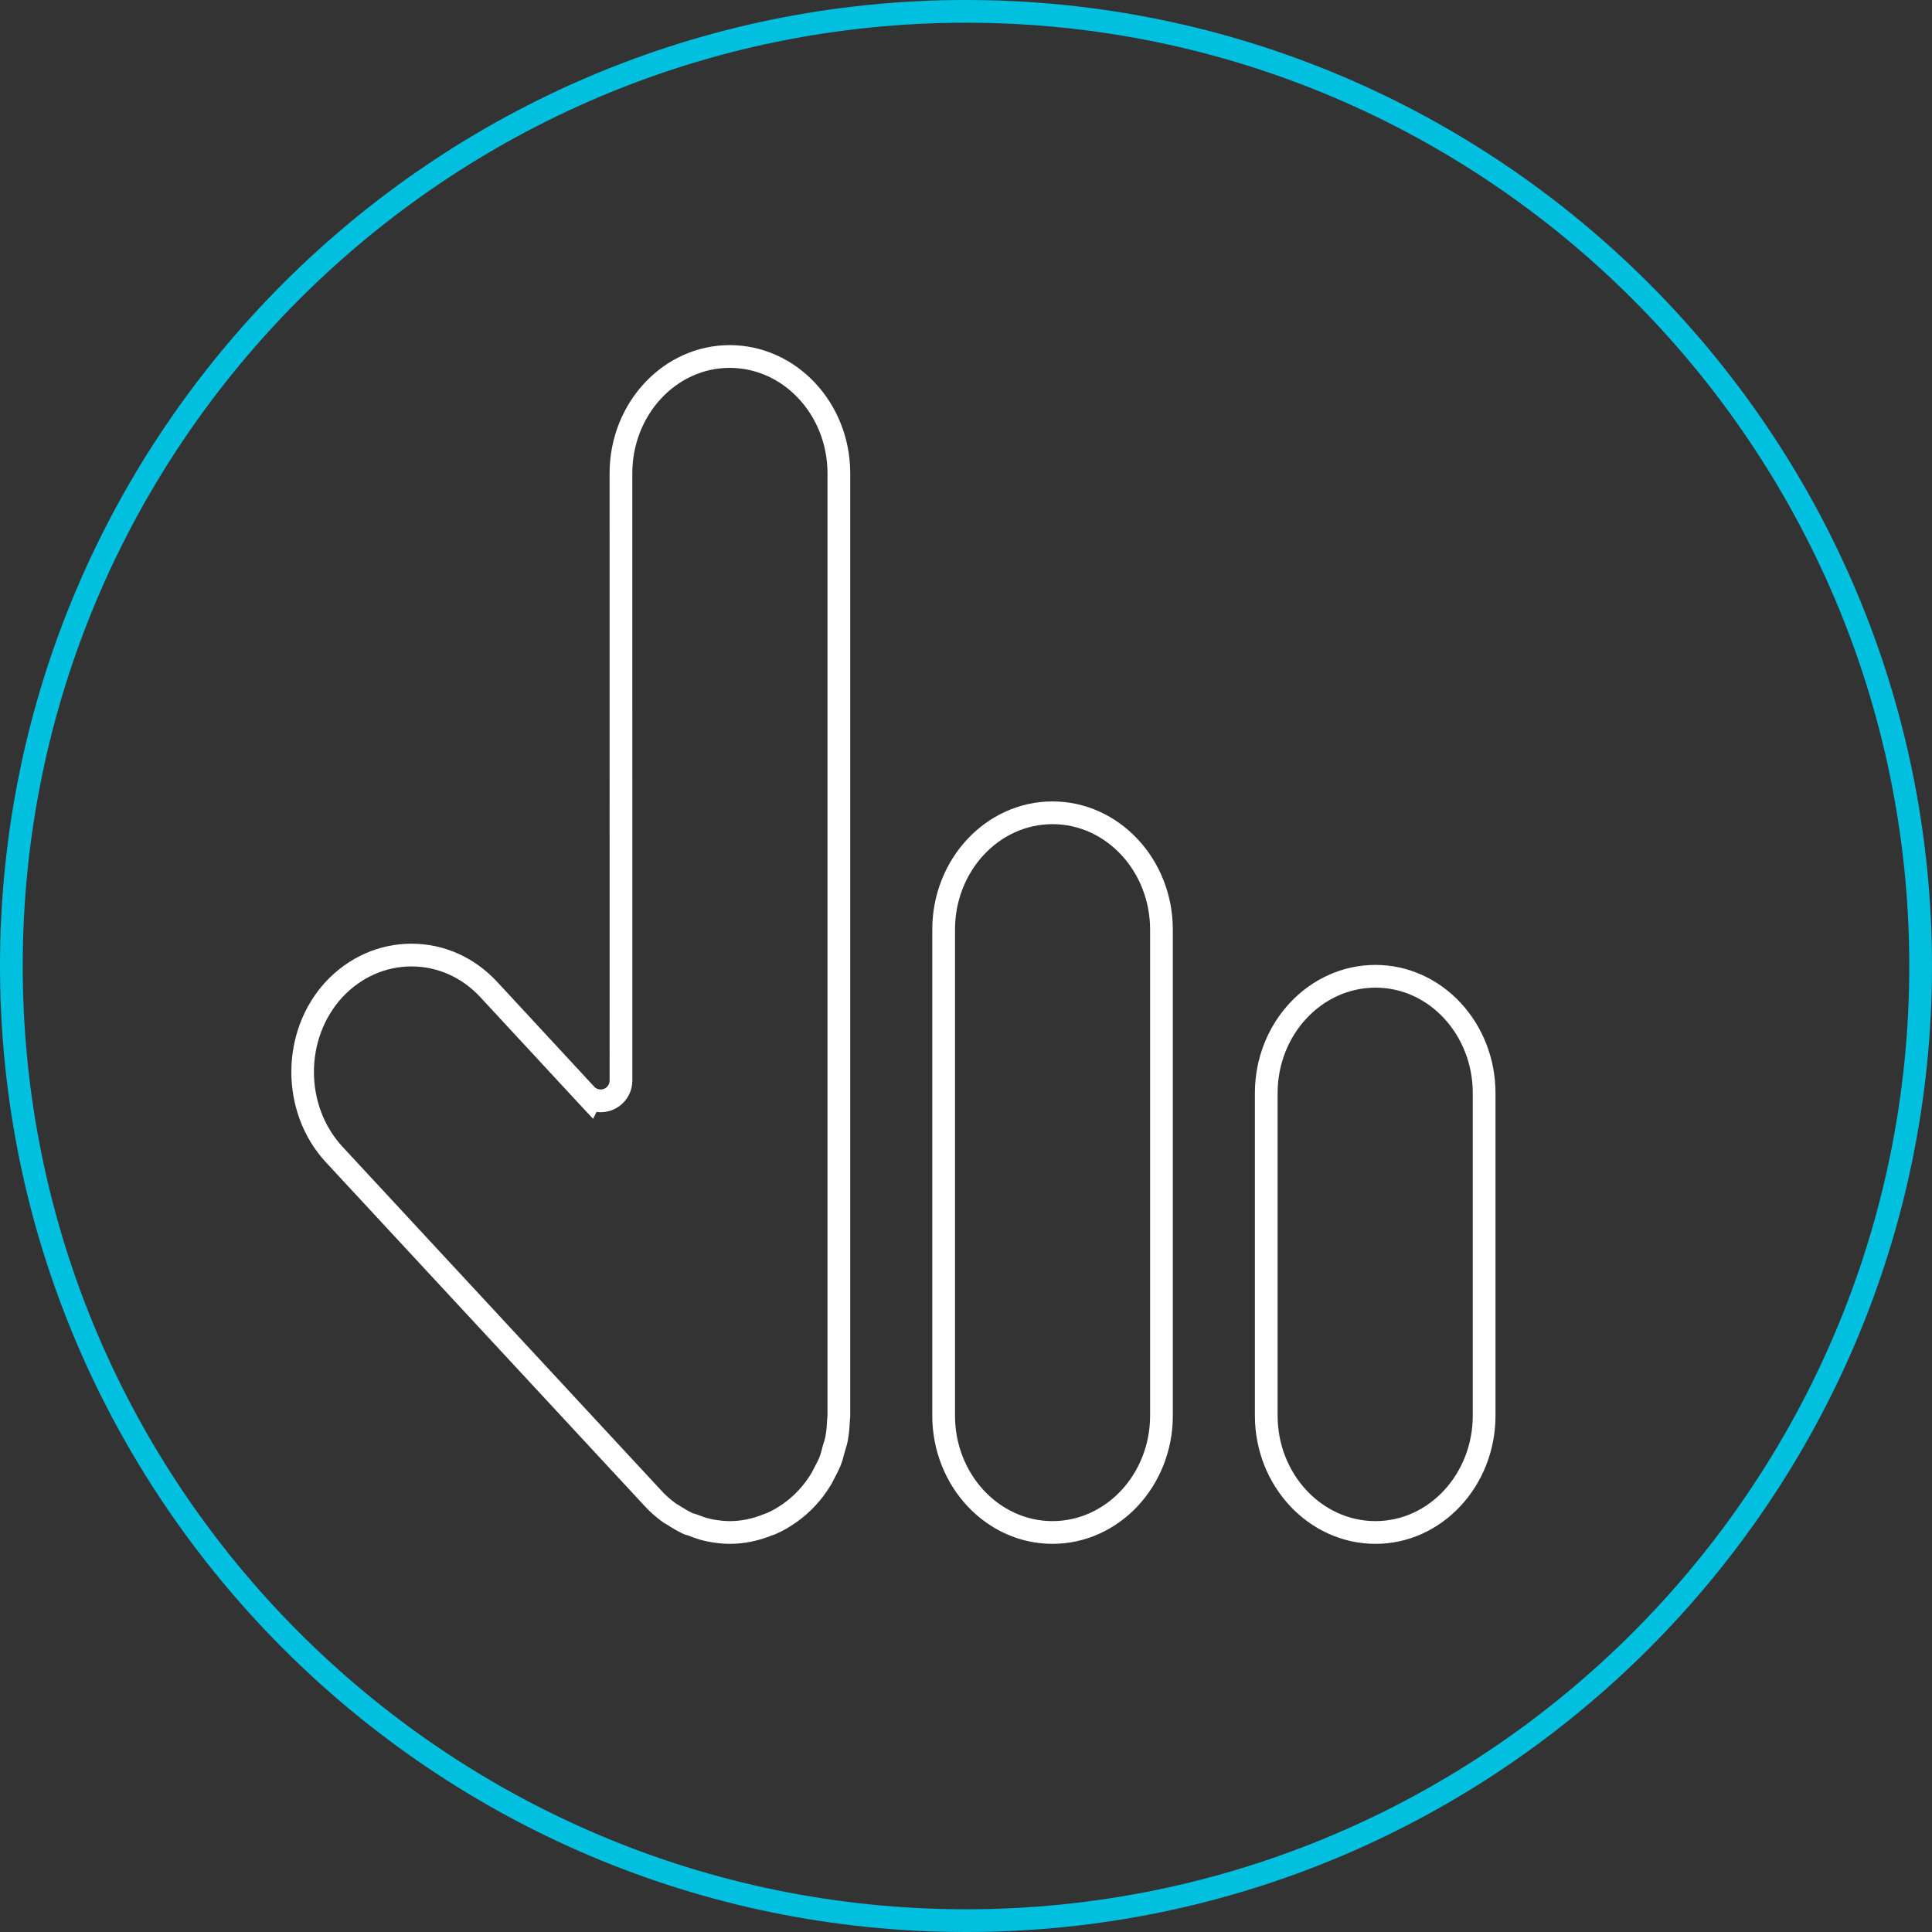
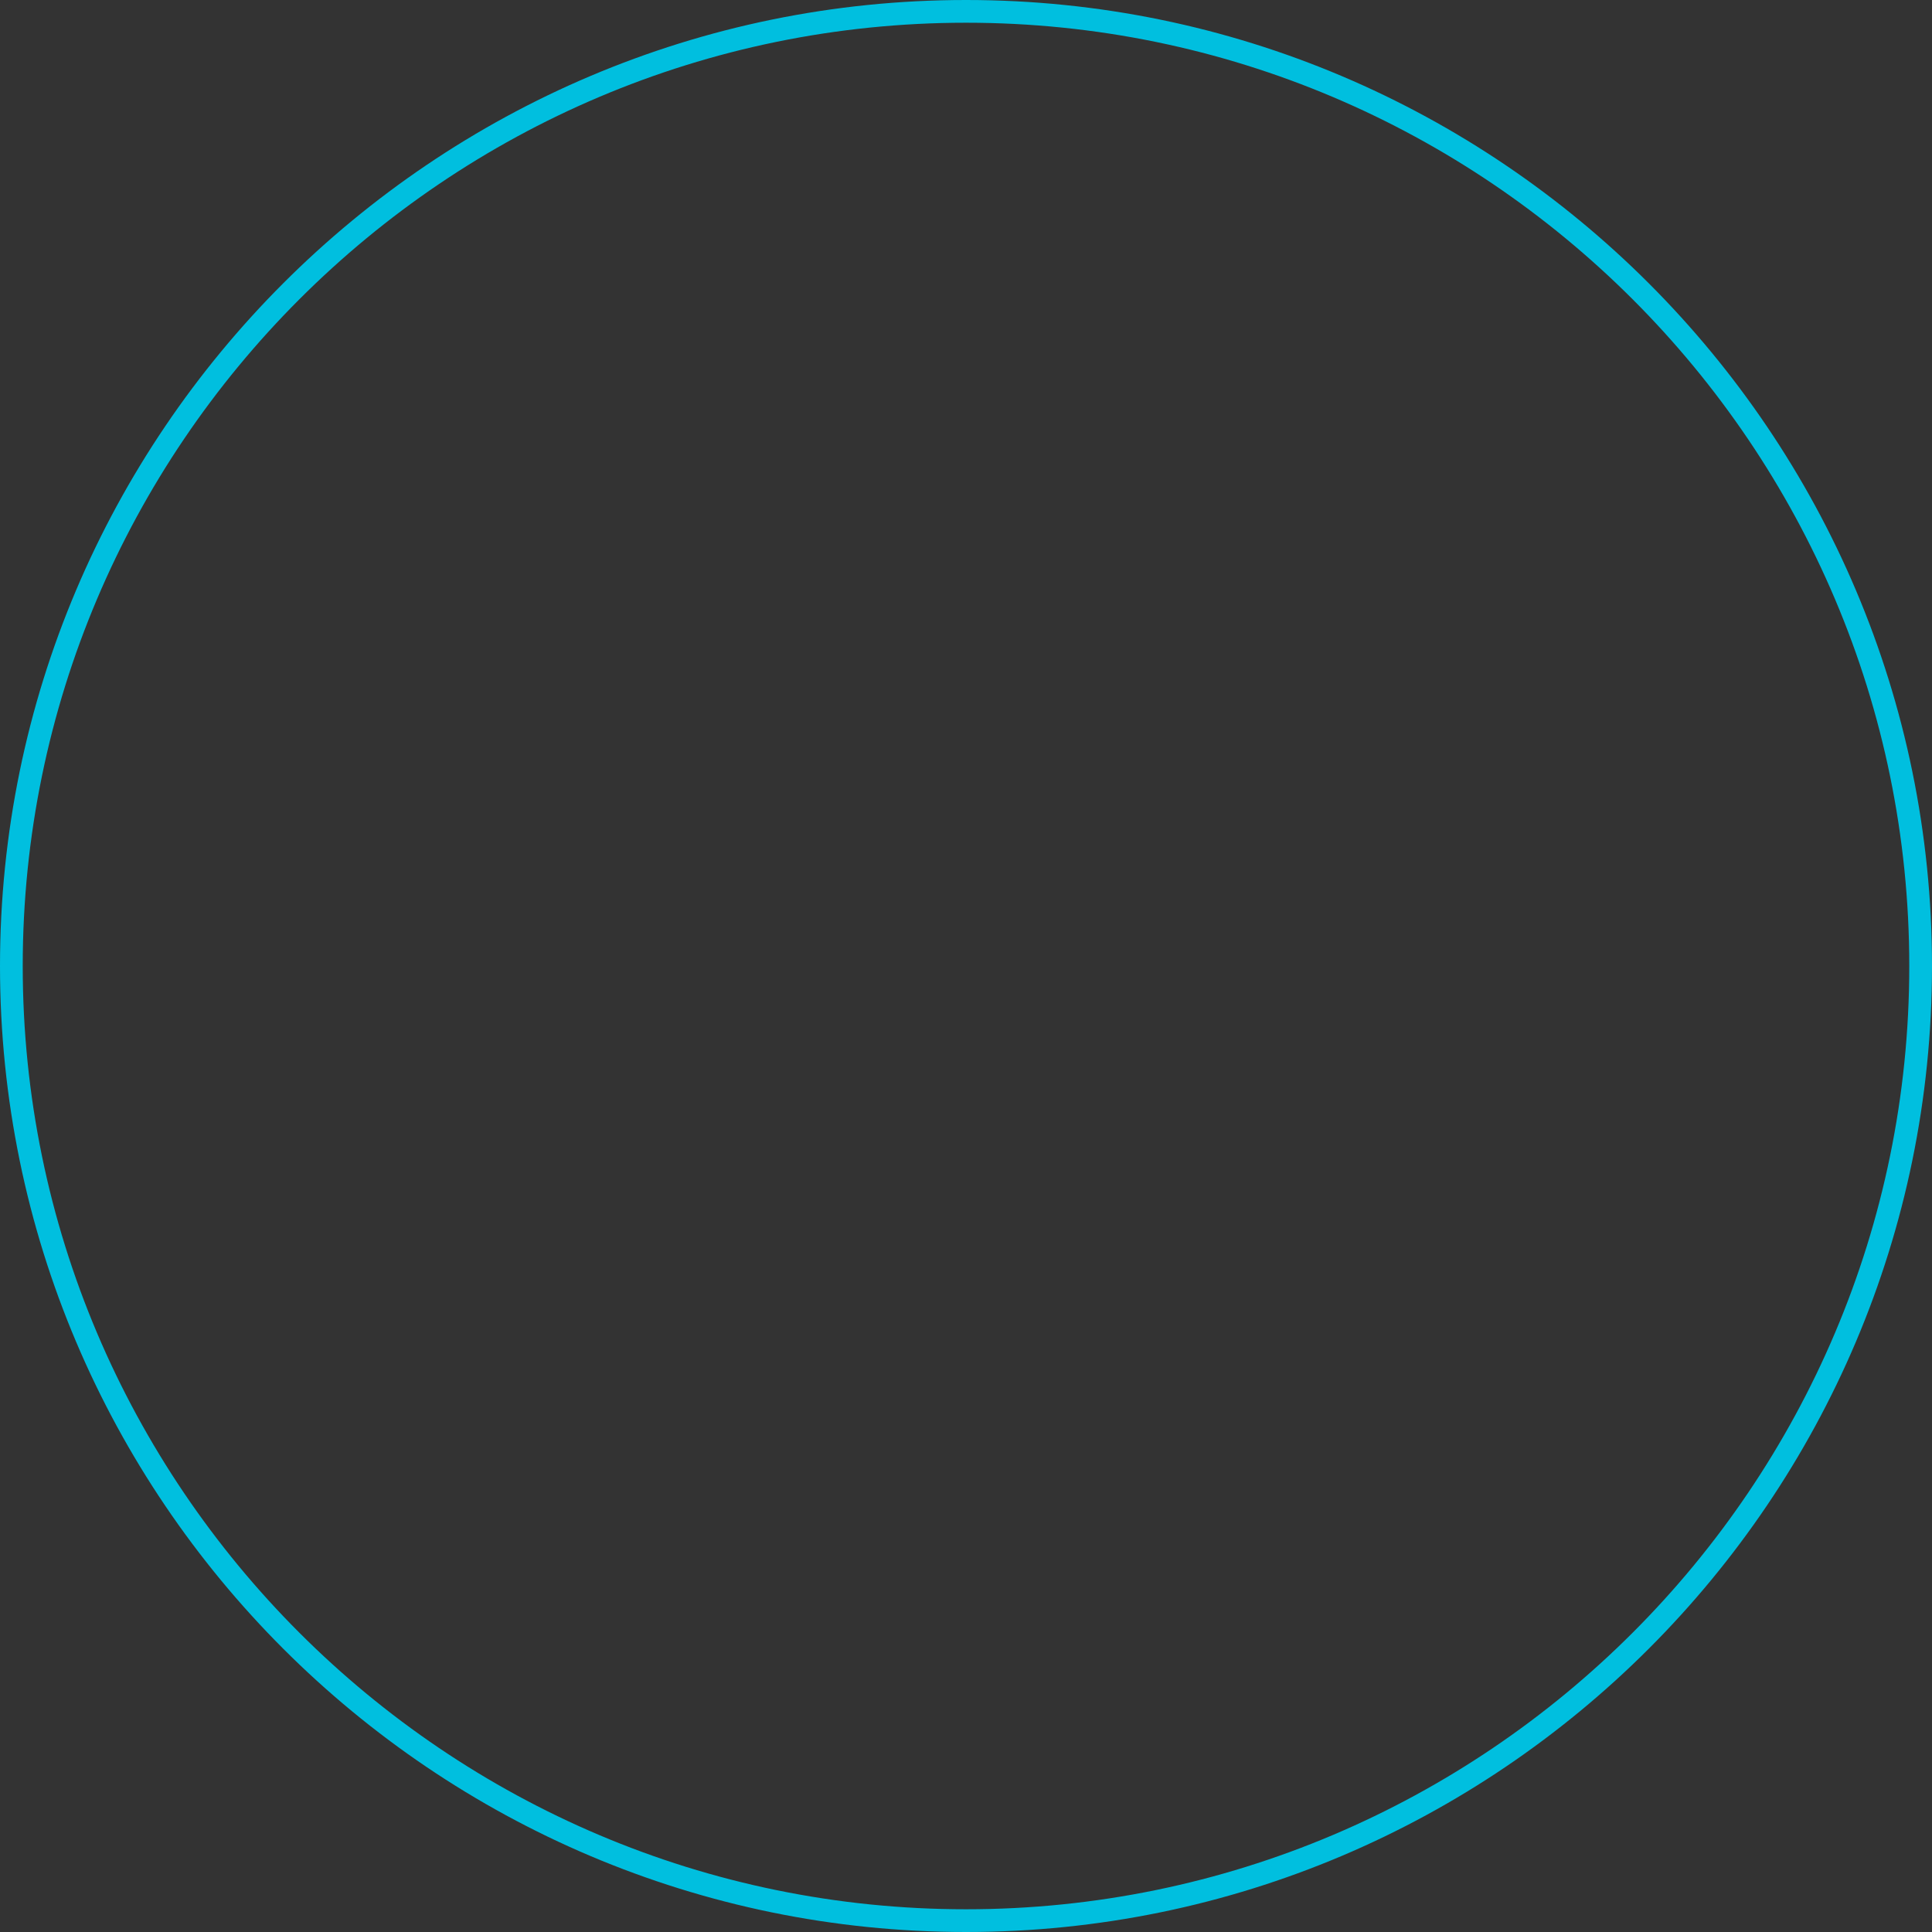
<svg xmlns="http://www.w3.org/2000/svg" version="1.1" id="Capa_1" x="0px" y="0px" width="255px" height="255px" viewBox="0 0 255 255" enable-background="new 0 0 255 255" xml:space="preserve">
  <rect x="0" y="0" width="255" height="255" fill="#333333" stroke="none" />
  <g>
    <g>
      <path fill="#00BFDF" d="M127.502,255C57.197,255,0,197.805,0,127.502C0,57.197,57.197,0,127.502,0    C197.805,0,255,57.197,255,127.502C255,197.805,197.805,255,127.502,255z M127.502,3C58.852,3,3,58.852,3,127.502    C3,196.15,58.852,252,127.502,252C196.15,252,252,196.15,252,127.502C252,58.852,196.15,3,127.502,3z" />
    </g>
    <g>
-       <path fill="#FFFFFF" d="M181.554,203.768c-8.781,0-15.924-7.594-15.924-16.928v-42.56c0-9.332,7.136-16.923,15.906-16.923    c8.756,0,15.851,7.592,15.851,16.923v42.56C197.386,196.174,190.284,203.768,181.554,203.768z M181.571,130.357    c-7.152,0-12.942,6.246-12.942,13.923v42.56c0,7.68,5.798,13.928,12.924,13.928c7.076,0,12.833-6.248,12.833-13.928v-42.56    C194.386,136.603,188.638,130.357,181.571,130.357z M138.917,203.768c-8.75,0-15.868-7.594-15.868-16.928v-64.15    c0-9.325,7.119-16.912,15.868-16.912c8.758,0,15.883,7.596,15.883,16.933v64.129C154.8,196.174,147.675,203.768,138.917,203.768z     M138.917,108.778c-7.096,0-12.868,6.241-12.868,13.912v64.15c0,7.68,5.772,13.928,12.868,13.928    c7.104,0,12.883-6.248,12.883-13.928V122.71C151.8,115.028,146.021,108.778,138.917,108.778z M96.312,203.768    c-0.897,0-1.828-0.098-2.93-0.309l-0.32-0.072c-0.806-0.177-1.538-0.452-2.16-0.696c-0.207-0.054-0.364-0.101-0.496-0.149    l-0.168-0.067c-0.807-0.369-1.492-0.787-2.12-1.188l-0.186-0.115c-0.068-0.032-0.259-0.137-0.461-0.28    c-0.976-0.714-1.778-1.431-2.47-2.206l-42.006-45.299c-6.051-6.554-6.055-17.229-0.011-23.799c3.033-3.247,7.053-5.03,11.327-5.03    c4.276,0,8.287,1.782,11.291,5.018l12.946,13.982l0.16,0.091c0.176,0.1,0.37,0.151,0.578,0.151c0.648,0,1.176-0.528,1.176-1.177    l-0.004-80.146c0-9.332,7.112-16.923,15.853-16.923c8.772,0,15.909,7.592,15.909,16.923V186.84c0,0.238-0.025,0.438-0.045,0.583    l-0.004,0.087c-0.039,0.76-0.087,1.667-0.269,2.614c-0.086,0.482-0.231,0.938-0.347,1.306l-0.156,0.545    c-0.083,0.338-0.188,0.771-0.364,1.238c-0.238,0.647-0.544,1.226-0.815,1.736l-0.295,0.564c-0.094,0.192-0.204,0.411-0.375,0.668    c-1.135,1.845-2.621,3.441-4.39,4.702c-0.059,0.047-0.169,0.122-0.283,0.189c-0.759,0.538-1.617,1.021-2.485,1.396    c-0.16,0.076-0.334,0.133-0.465,0.17C100.036,203.398,98.198,203.768,96.312,203.768z M54.312,127.557    c-3.434,0-6.676,1.445-9.127,4.07c-5.003,5.439-5.001,14.291,0.013,19.722l42.022,45.317c0.569,0.637,1.218,1.216,2.005,1.792    c0.06,0.042,0.134,0.079,0.193,0.11l0.293,0.177c0.521,0.332,1.106,0.696,1.723,0.979l0.054,0.021    c0.009,0.002,0.092,0.025,0.176,0.049c0.134,0.037,0.226,0.065,0.305,0.095c0.566,0.221,1.143,0.438,1.75,0.572l0.279,0.064    c0.857,0.163,1.609,0.244,2.312,0.244c1.511,0,2.997-0.305,4.542-0.932l0.351-0.124c0.679-0.293,1.356-0.675,2.013-1.137    l0.136-0.088c1.506-1.075,2.719-2.378,3.669-3.922c0.109-0.166,0.159-0.273,0.201-0.358c0.057-0.122,0.104-0.211,0.156-0.3    l0.163-0.313c0.264-0.498,0.509-0.959,0.68-1.427c0.116-0.309,0.191-0.616,0.264-0.913l0.06-0.241    c0.055-0.195,0.096-0.325,0.136-0.454c0.11-0.348,0.213-0.674,0.269-0.984c0.147-0.763,0.187-1.525,0.226-2.263l0.017-0.218    c0.016-0.132,0.026-0.187,0.026-0.254V62.476c0-7.677-5.791-13.923-12.909-13.923c-7.087,0-12.853,6.246-12.853,13.923    l0.004,80.146c0,2.303-1.874,4.177-4.176,4.177c-0.184,0-0.368-0.012-0.549-0.036l-0.454,0.908l-1.99-2.133l-12.891-13.923    C60.974,128.998,57.745,127.557,54.312,127.557z" />
-     </g>
+       </g>
  </g>
</svg>